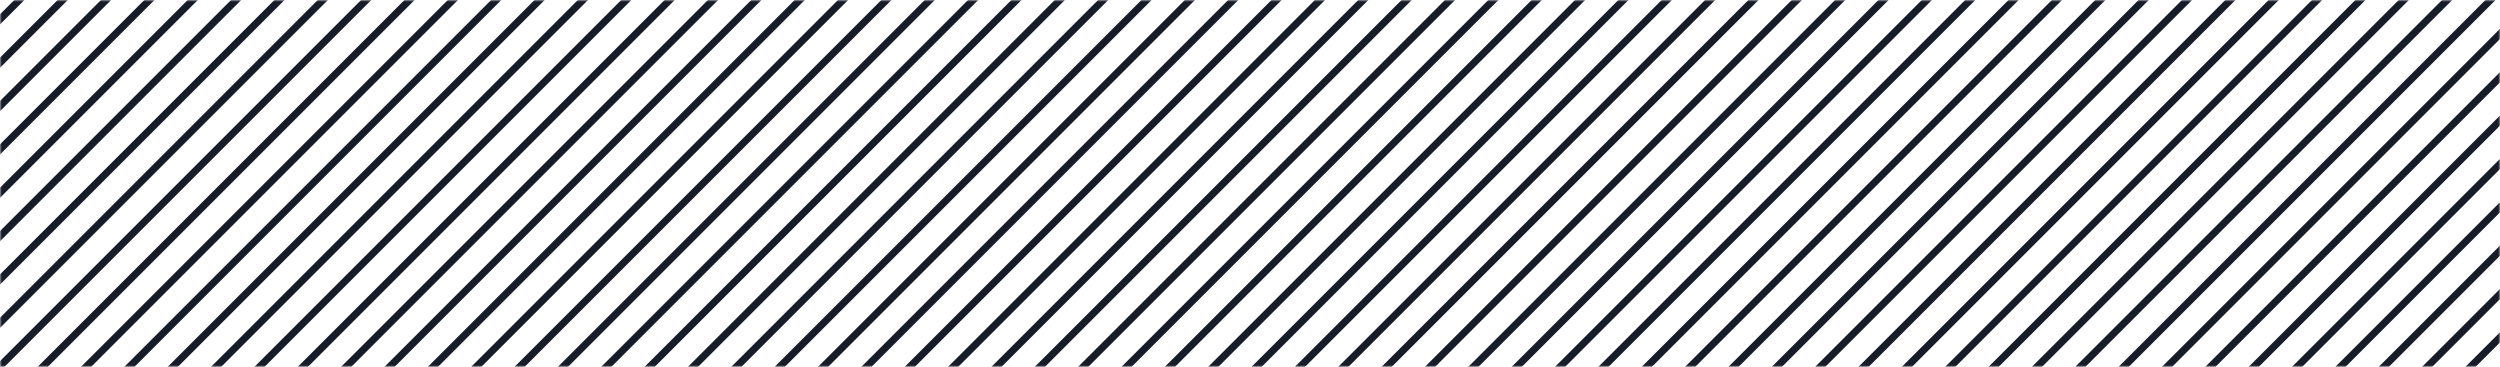
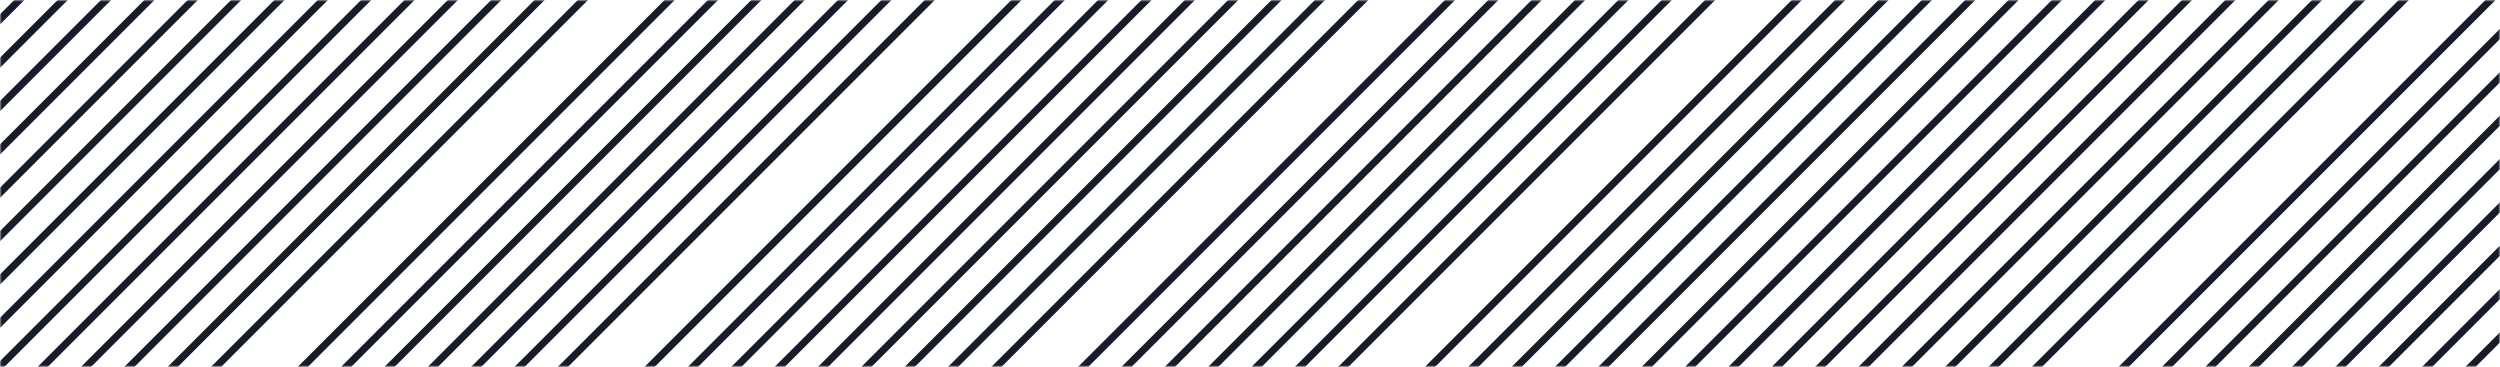
<svg xmlns="http://www.w3.org/2000/svg" width="695" height="102" viewBox="0 0 695 102" fill="none">
  <mask id="mask0_24_1110" style="mask-type:alpha" maskUnits="userSpaceOnUse" x="0" y="0" width="695" height="102">
    <rect width="695" height="102" fill="#D9D9D9" />
  </mask>
  <g mask="url(#mask0_24_1110)">
    <rect x="122.094" y="-118.127" width="2" height="354.879" transform="rotate(45 122.094 -118.127)" fill="#171C29" />
    <rect x="266.721" y="-118.127" width="2" height="354.879" transform="rotate(45 266.721 -118.127)" fill="#171C29" />
    <rect x="411.348" y="-118.127" width="2" height="354.879" transform="rotate(45 411.348 -118.127)" fill="#171C29" />
    <rect x="555.976" y="-118.127" width="2" height="354.879" transform="rotate(45 555.976 -118.127)" fill="#171C29" />
    <rect x="170.303" y="-118.127" width="2" height="354.879" transform="rotate(45 170.303 -118.127)" fill="#171C29" />
    <rect x="314.93" y="-118.127" width="2" height="354.879" transform="rotate(45 314.93 -118.127)" fill="#171C29" />
    <rect x="459.557" y="-118.127" width="2" height="354.879" transform="rotate(45 459.557 -118.127)" fill="#171C29" />
-     <rect x="604.185" y="-118.127" width="2" height="354.879" transform="rotate(45 604.185 -118.127)" fill="#171C29" />
    <rect x="218.512" y="-118.127" width="2" height="354.879" transform="rotate(45 218.512 -118.127)" fill="#171C29" />
    <rect x="363.139" y="-118.127" width="2" height="354.879" transform="rotate(45 363.139 -118.127)" fill="#171C29" />
-     <rect x="507.766" y="-118.127" width="2" height="354.879" transform="rotate(45 507.766 -118.127)" fill="#171C29" />
    <rect x="652.395" y="-118.127" width="2" height="354.879" transform="rotate(45 652.395 -118.127)" fill="#171C29" />
    <rect x="134.147" y="-118.127" width="2" height="354.879" transform="rotate(45 134.147 -118.127)" fill="#171C29" />
    <rect x="278.774" y="-118.127" width="2" height="354.879" transform="rotate(45 278.774 -118.127)" fill="#171C29" />
    <rect x="423.401" y="-118.127" width="2" height="354.879" transform="rotate(45 423.401 -118.127)" fill="#171C29" />
    <rect x="568.028" y="-118.127" width="2" height="354.879" transform="rotate(45 568.028 -118.127)" fill="#171C29" />
    <rect x="182.356" y="-118.127" width="2" height="354.879" transform="rotate(45 182.356 -118.127)" fill="#171C29" />
    <rect x="326.983" y="-118.127" width="2" height="354.879" transform="rotate(45 326.983 -118.127)" fill="#171C29" />
    <rect x="471.61" y="-118.127" width="2" height="354.879" transform="rotate(45 471.61 -118.127)" fill="#171C29" />
    <rect x="616.238" y="-118.127" width="2" height="354.879" transform="rotate(45 616.238 -118.127)" fill="#171C29" />
    <rect x="230.565" y="-118.127" width="2" height="354.879" transform="rotate(45 230.565 -118.127)" fill="#171C29" />
    <rect x="375.192" y="-118.127" width="2" height="354.879" transform="rotate(45 375.192 -118.127)" fill="#171C29" />
    <rect x="519.819" y="-118.127" width="2" height="354.879" transform="rotate(45 519.819 -118.127)" fill="#171C29" />
    <rect x="664.447" y="-118.127" width="2" height="354.879" transform="rotate(45 664.447 -118.127)" fill="#171C29" />
    <rect x="700.604" y="-118.127" width="2" height="354.879" transform="rotate(45 700.604 -118.127)" fill="#171C29" />
    <rect x="736.761" y="-118.127" width="2" height="354.879" transform="rotate(45 736.761 -118.127)" fill="#171C29" />
    <rect x="85.938" y="-118.127" width="2" height="354.879" transform="rotate(45 85.938 -118.127)" fill="#171C29" />
    <rect x="146.199" y="-118.127" width="2" height="354.879" transform="rotate(45 146.199 -118.127)" fill="#171C29" />
-     <rect x="290.826" y="-118.127" width="2" height="354.879" transform="rotate(45 290.826 -118.127)" fill="#171C29" />
    <rect x="435.453" y="-118.127" width="2" height="354.879" transform="rotate(45 435.453 -118.127)" fill="#171C29" />
    <rect x="580.081" y="-118.127" width="2" height="354.879" transform="rotate(45 580.081 -118.127)" fill="#171C29" />
    <rect x="194.408" y="-118.127" width="2" height="354.879" transform="rotate(45 194.408 -118.127)" fill="#171C29" />
    <rect x="339.035" y="-118.127" width="2" height="354.879" transform="rotate(45 339.035 -118.127)" fill="#171C29" />
    <rect x="483.662" y="-118.127" width="2" height="354.879" transform="rotate(45 483.662 -118.127)" fill="#171C29" />
    <rect x="628.29" y="-118.127" width="2" height="354.879" transform="rotate(45 628.29 -118.127)" fill="#171C29" />
    <rect x="242.617" y="-118.127" width="2" height="354.879" transform="rotate(45 242.617 -118.127)" fill="#171C29" />
-     <rect x="387.244" y="-118.127" width="2" height="354.879" transform="rotate(45 387.244 -118.127)" fill="#171C29" />
    <rect x="929.597" y="-118.127" width="2" height="354.879" transform="rotate(45 929.597 -118.127)" fill="#171C29" />
    <rect x="531.871" y="-118.127" width="2" height="354.879" transform="rotate(45 531.871 -118.127)" fill="#171C29" />
    <rect x="676.5" y="-118.127" width="2" height="354.879" transform="rotate(45 676.5 -118.127)" fill="#171C29" />
    <rect x="712.656" y="-118.127" width="2" height="354.879" transform="rotate(45 712.656 -118.127)" fill="#171C29" />
    <rect x="760.865" y="-118.127" width="2" height="354.879" transform="rotate(45 760.865 -118.127)" fill="#171C29" />
    <rect x="97.99" y="-118.127" width="2" height="354.879" transform="rotate(45 97.99 -118.127)" fill="#171C29" />
    <rect x="748.813" y="-118.127" width="2" height="354.879" transform="rotate(45 748.813 -118.127)" fill="#171C29" />
-     <rect x="797.022" y="-118.127" width="2" height="354.879" transform="rotate(45 797.022 -118.127)" fill="#171C29" />
    <rect x="158.251" y="-118.127" width="2" height="354.879" transform="rotate(45 158.251 -118.127)" fill="#171C29" />
    <rect x="821.127" y="-118.127" width="2" height="354.879" transform="rotate(45 821.127 -118.127)" fill="#171C29" />
    <rect x="833.179" y="-118.127" width="2" height="354.879" transform="rotate(45 833.179 -118.127)" fill="#171C29" />
    <rect x="302.878" y="-118.127" width="2" height="354.879" transform="rotate(45 302.878 -118.127)" fill="#171C29" />
    <rect x="893.44" y="-118.127" width="2" height="354.879" transform="rotate(45 893.44 -118.127)" fill="#171C29" />
    <rect x="905.492" y="-118.127" width="2" height="354.879" transform="rotate(45 905.492 -118.127)" fill="#171C29" />
    <rect x="447.505" y="-118.127" width="2" height="354.879" transform="rotate(45 447.505 -118.127)" fill="#171C29" />
    <rect x="592.133" y="-118.127" width="2" height="354.879" transform="rotate(45 592.133 -118.127)" fill="#171C29" />
    <rect x="206.46" y="-118.127" width="2" height="354.879" transform="rotate(45 206.46 -118.127)" fill="#171C29" />
    <rect x="845.231" y="-118.127" width="2" height="354.879" transform="rotate(45 845.231 -118.127)" fill="#171C29" />
    <rect x="857.283" y="-118.127" width="2" height="354.879" transform="rotate(45 857.283 -118.127)" fill="#171C29" />
    <rect x="351.087" y="-118.127" width="2" height="354.879" transform="rotate(45 351.087 -118.127)" fill="#171C29" />
    <rect x="917.545" y="-118.127" width="2" height="354.879" transform="rotate(45 917.545 -118.127)" fill="#171C29" />
    <rect x="941.649" y="-118.127" width="2" height="354.879" transform="rotate(45 941.649 -118.127)" fill="#171C29" />
    <rect x="495.714" y="-118.127" width="2" height="354.879" transform="rotate(45 495.714 -118.127)" fill="#171C29" />
    <rect x="640.343" y="-118.127" width="2" height="354.879" transform="rotate(45 640.343 -118.127)" fill="#171C29" />
    <rect x="254.669" y="-118.127" width="2" height="354.879" transform="rotate(45 254.669 -118.127)" fill="#171C29" />
    <rect x="869.336" y="-118.127" width="2" height="354.879" transform="rotate(45 869.336 -118.127)" fill="#171C29" />
    <rect x="881.388" y="-118.127" width="2" height="354.879" transform="rotate(45 881.388 -118.127)" fill="#171C29" />
    <rect x="399.296" y="-118.127" width="2" height="354.879" transform="rotate(45 399.296 -118.127)" fill="#171C29" />
    <rect x="543.924" y="-118.127" width="2" height="354.879" transform="rotate(45 543.924 -118.127)" fill="#171C29" />
    <rect x="688.552" y="-118.127" width="2" height="354.879" transform="rotate(45 688.552 -118.127)" fill="#171C29" />
    <rect x="724.709" y="-118.127" width="2" height="354.879" transform="rotate(45 724.709 -118.127)" fill="#171C29" />
    <rect x="784.97" y="-118.127" width="2" height="354.879" transform="rotate(45 784.97 -118.127)" fill="#171C29" />
    <rect x="110.042" y="-118.127" width="2" height="354.879" transform="rotate(45 110.042 -118.127)" fill="#171C29" />
    <rect x="772.918" y="-118.127" width="2" height="354.879" transform="rotate(45 772.918 -118.127)" fill="#171C29" />
    <rect x="809.074" y="-118.127" width="2" height="354.879" transform="rotate(45 809.074 -118.127)" fill="#171C29" />
  </g>
</svg>